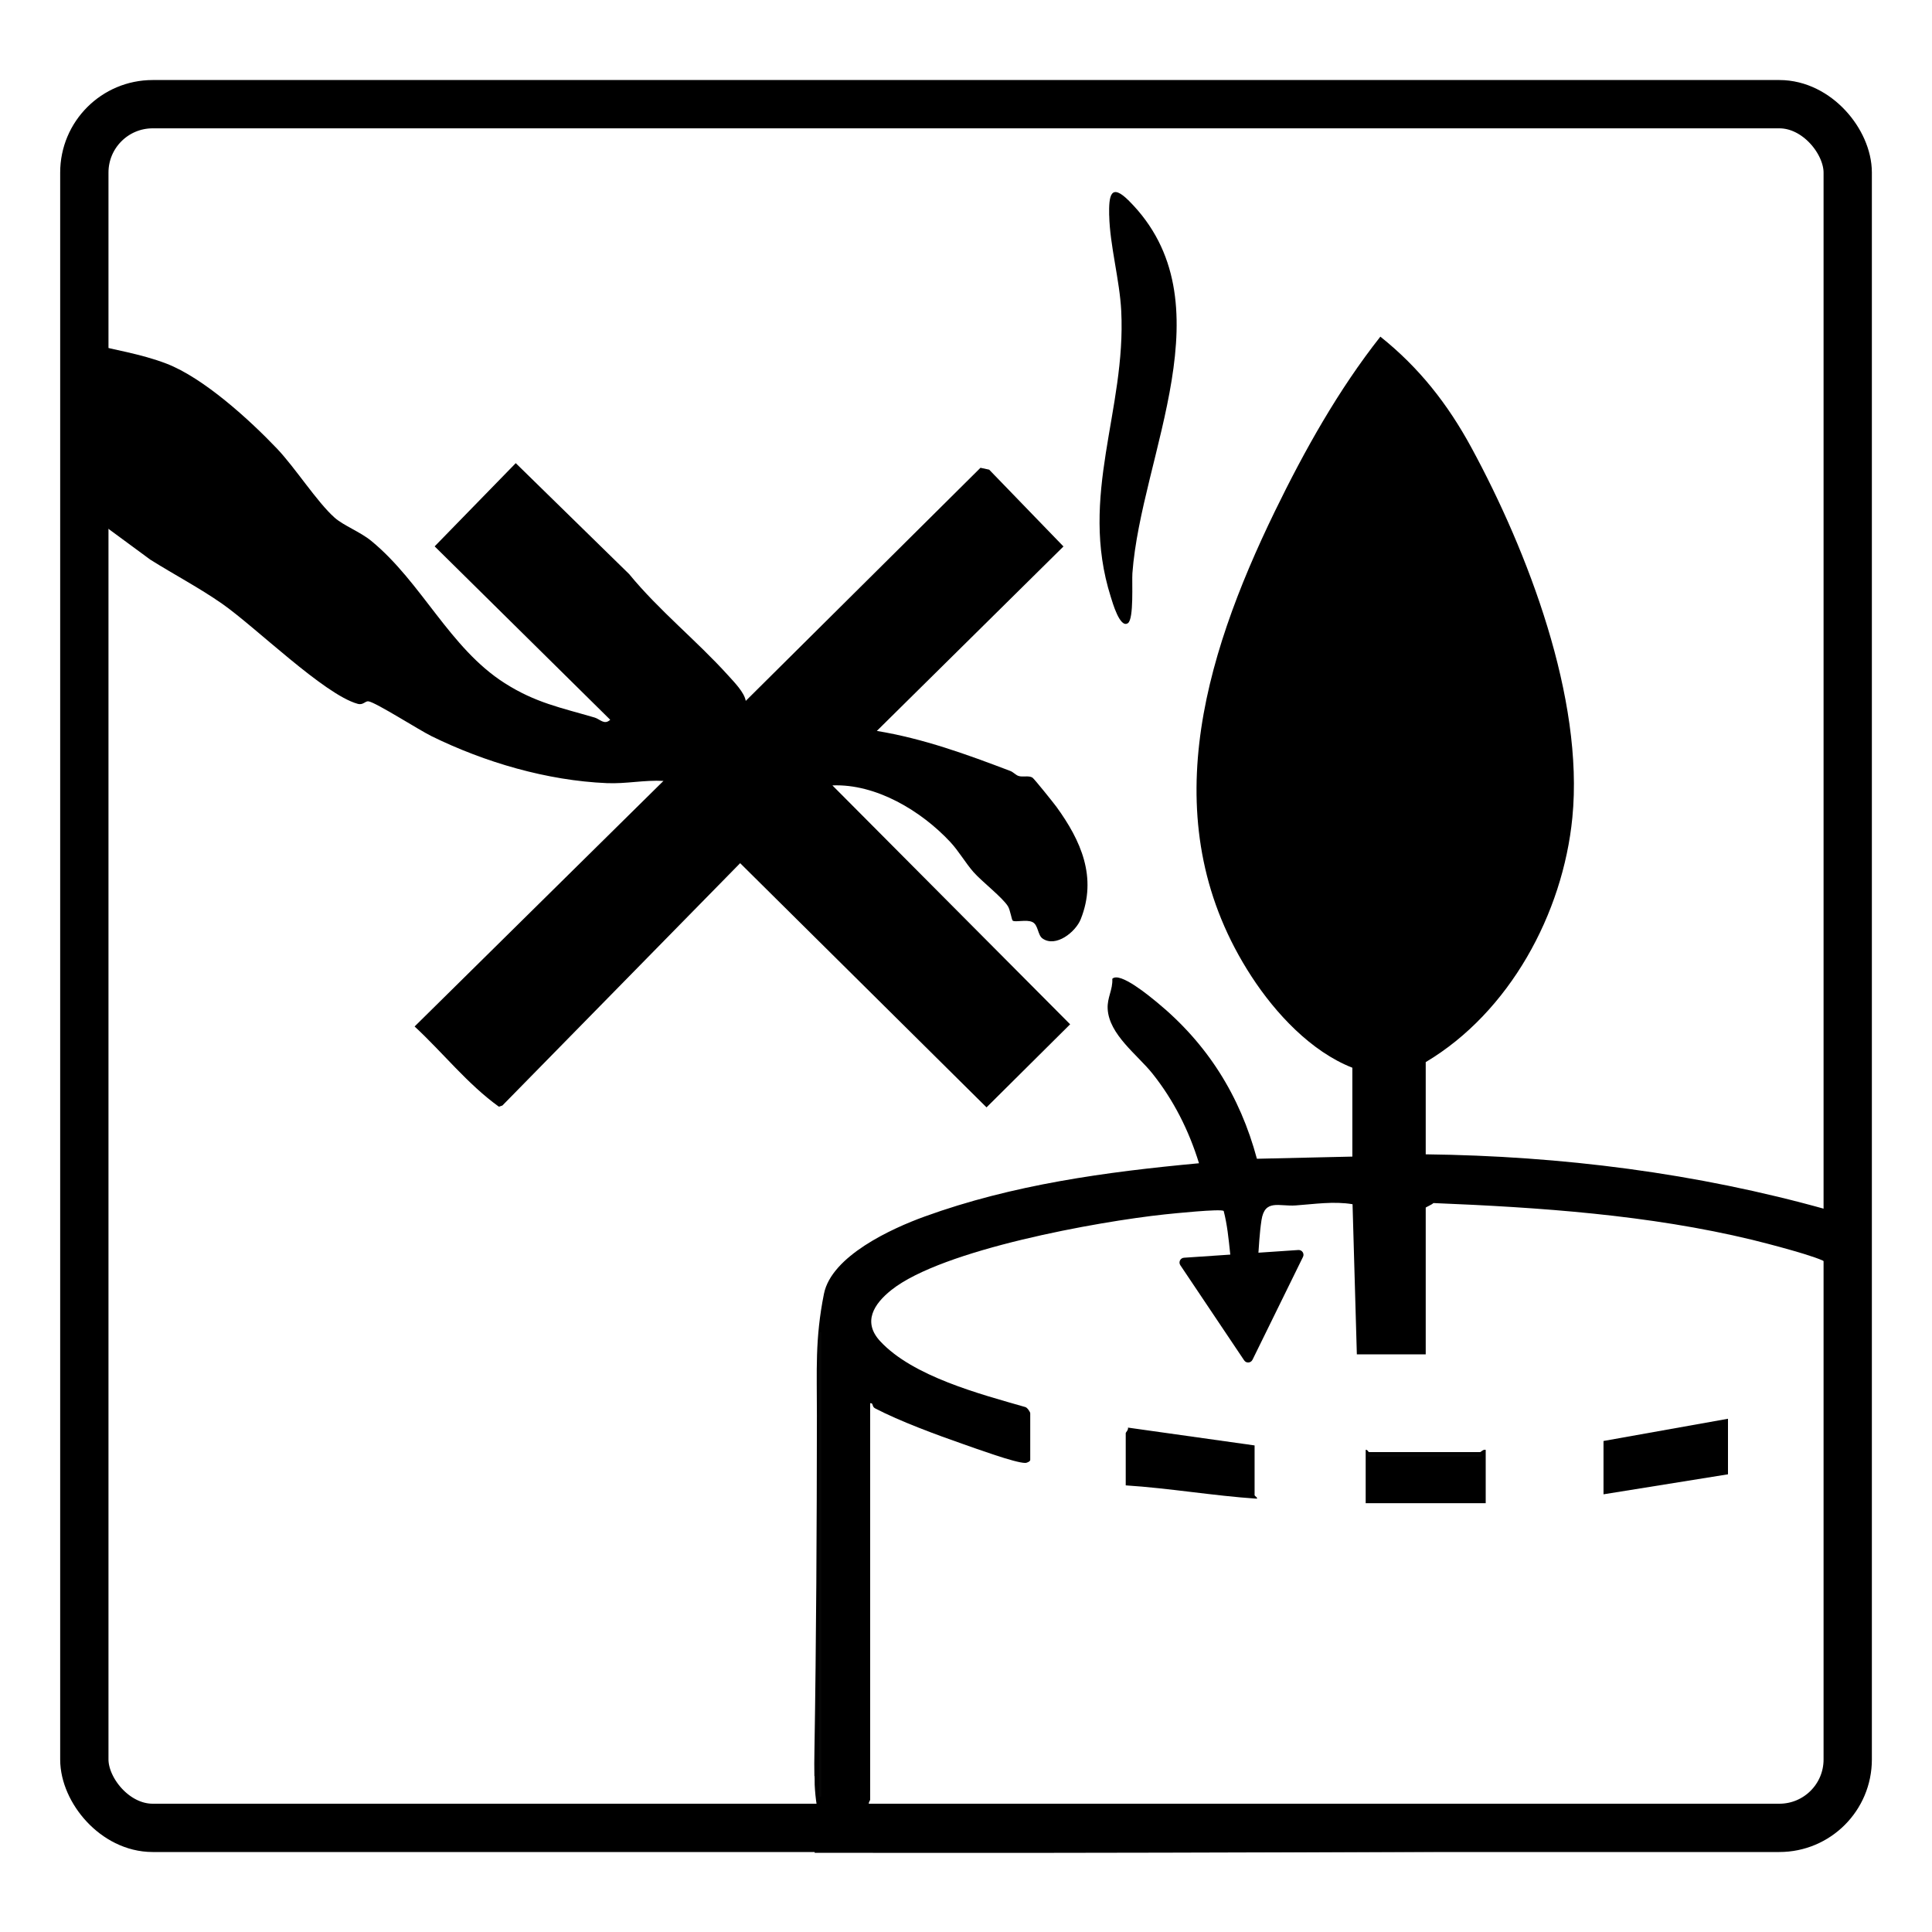
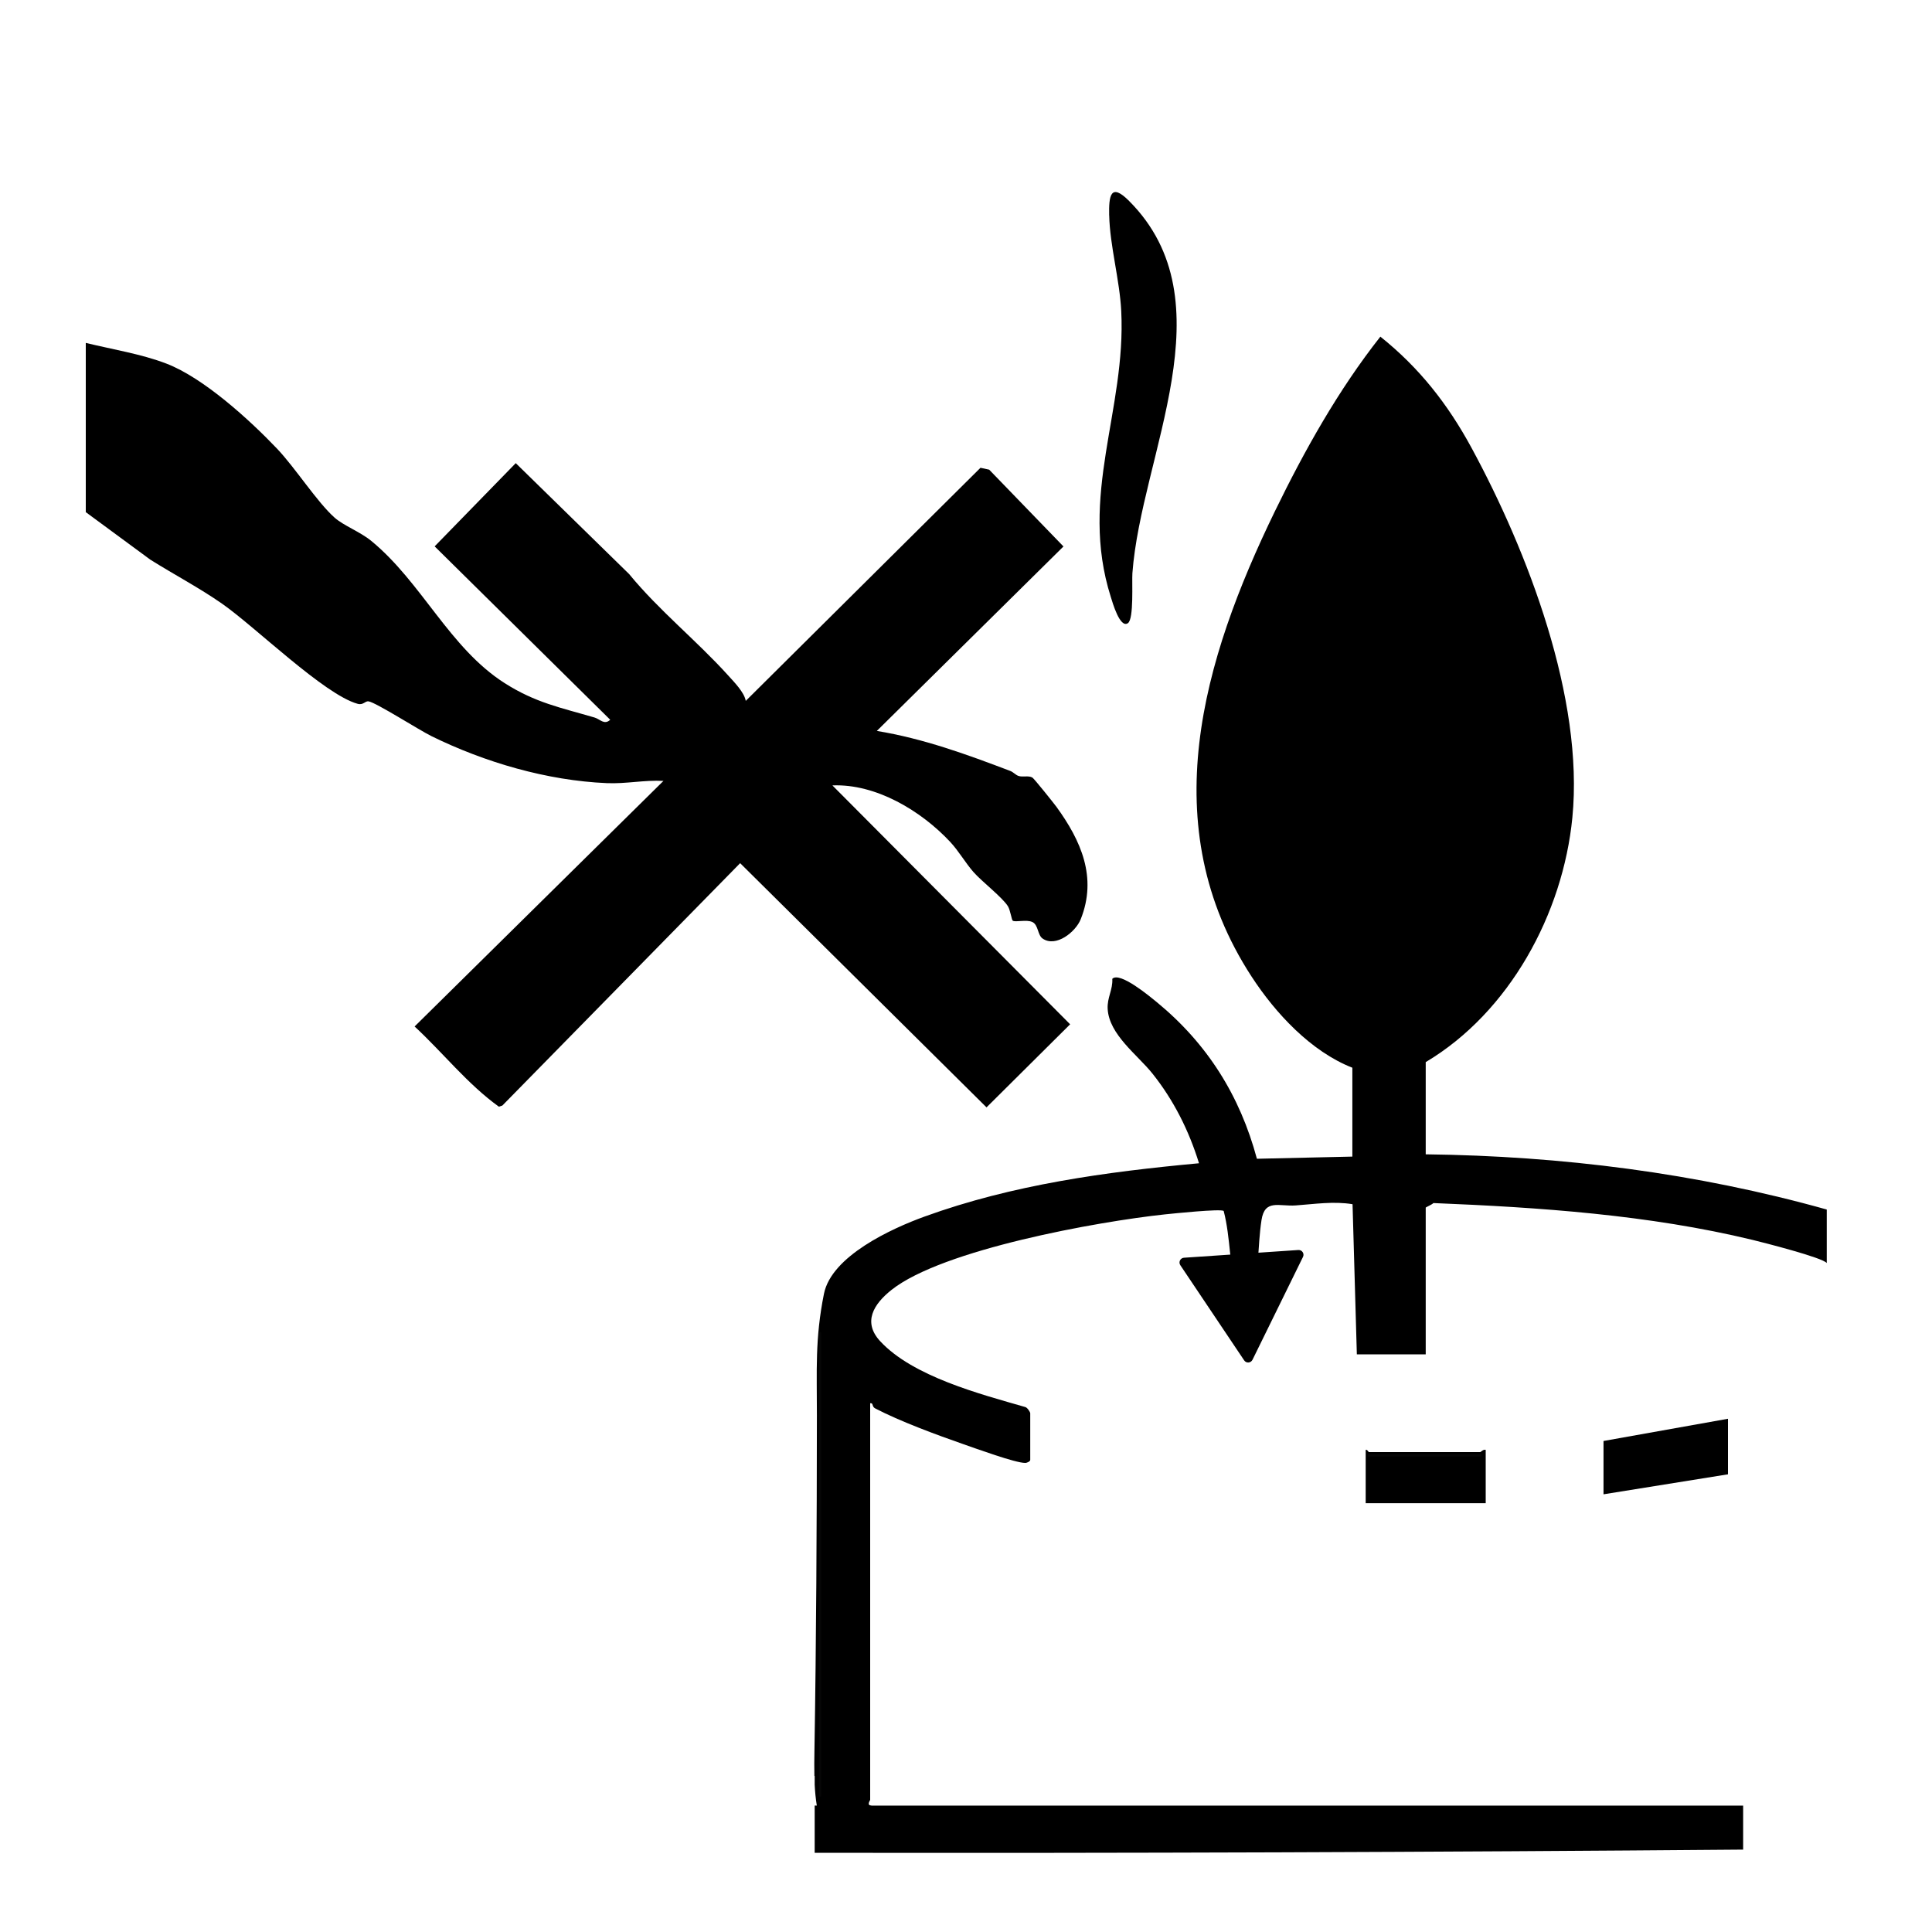
<svg xmlns="http://www.w3.org/2000/svg" id="Layer_1" viewBox="0 0 400 400">
  <defs>
    <style>.cls-1{fill:#060606;}.cls-2{fill:none;stroke:#000;stroke-miterlimit:10;stroke-width:10px;}.cls-3{fill:#070707;}</style>
  </defs>
-   <rect class="cls-2" x="17.46" y="21.57" width="365.09" height="356.87" rx="14.15" ry="14.15" />
  <path d="M17.74,106.02l13.38,9.85c4.9,3.08,10.08,5.79,14.83,9.1,6.88,4.79,21.13,18.8,28.07,20.74,1.22.35,1.54-.62,2.3-.5,1.57.26,10.52,5.98,13.03,7.21,11.03,5.41,23.88,9.19,36.29,9.72,4.01.17,7.74-.68,11.72-.46l-51.52,50.84c5.87,5.44,10.95,11.93,17.45,16.61l.72-.24,49.23-50.18,51.01,50.56,17.31-17.2-49.22-49.46c9.05-.37,18.39,5.28,24.4,11.71,1.76,1.89,3.18,4.38,4.81,6.23,1.74,1.98,6.03,5.27,7.15,7.11.46.76.76,2.81.97,2.95.59.39,2.84-.3,4.08.29,1.24.59,1.06,2.69,2.1,3.41,2.77,1.93,6.86-1.38,7.9-3.99,3.46-8.67.05-16.29-5.02-23.27-.57-.78-4.64-5.86-4.98-6.06-.82-.48-1.99-.04-2.88-.34-.6-.2-1.07-.8-1.72-1.04-9.08-3.45-17.95-6.69-27.61-8.28l38.64-38.19-15.38-15.9-1.8-.39-48.6,48.26c-.3-1.77-2.38-3.87-3.67-5.3-6.53-7.22-14.28-13.4-20.47-20.95l-23.48-22.97-16.79,17.23,36.35,35.9c-1.23,1.15-2.11-.13-3.23-.46-7.06-2.07-12.23-3.05-18.63-7.13-11.42-7.28-17.12-20.82-27.61-29.44-2.3-1.89-5.73-3.16-7.6-4.82-3.62-3.22-8.17-10.35-11.93-14.3-5.72-6-15.21-14.64-22.89-17.59-5.17-1.99-11.26-2.96-16.66-4.28h0s-.03-.01-.03-.01v35.01Z" />
  <path d="M180.39,373.8c-1.03,0-.23-1.08-.23-1.15v-82.13c.74-.08.27.67,1.03,1.07,5.08,2.66,12.81,5.51,18.32,7.43,2.45.85,10.76,3.89,12.74,3.86.44,0,1.05-.34,1.05-.61v-9.66c0-.27-.61-1.21-1.04-1.3-9.31-2.68-23.26-6.31-30.04-13.64-3.65-3.95-1.34-7.67,2.33-10.59,10.55-8.4,42.79-14.18,56.58-15.65,1.74-.18,11.56-1.2,12.22-.72,1.47,5.65,1.13,11.78,2.86,17.38.22.72.79,3.39,1.93,3.12.58-.45.85-1.04,1.04-1.73,1.48-5.21,1.17-11.49,2-16.87.68-4.42,3.64-2.79,7.09-3.04,3.87-.27,7.84-.91,11.76-.25l.89,31.08h0s14.26,0,14.26,0v-30.37c0-.09,1.35-.65,1.59-.95,21.96.89,44.64,2.44,66.05,7.62,2.18.53,14.51,3.66,15.39,4.8v-11.08c-26.99-7.57-54.95-11.09-83.03-11.43v-19.09c17.34-10.33,28.41-30.73,30.36-50.62,2.43-24.72-9.24-55.12-20.91-76.62-4.89-9-10.79-16.53-18.84-22.96-8.68,11-15.71,23.56-21.84,36.16-14.98,30.83-25.14,65.1-4.85,96.29,4.98,7.66,12.34,15.56,20.89,18.91v18.4l-19.76.45c-3.52-13.09-10.27-23.83-20.73-32.43-1.35-1.1-7.66-6.4-9.21-4.83.13,2.27-1.09,3.88-.96,6.23.29,5.31,6.14,9.49,9.23,13.34,4.42,5.52,7.6,11.86,9.68,18.62-19.26,1.78-38.6,4.42-56.83,11.04-6.79,2.46-19.25,8.15-20.82,15.99-1.88,9.36-1.45,15.93-1.46,25.18-.02,23.19-.13,46.36-.51,69.48-.03,1.72-.05,3.44-.01,5.16h.06v1.82c.07,1.45.21,2.89.44,4.31h-.44v9.78c64.1.1,128.21-.13,192.23-.66v-9.11h-180.52Z" />
-   <path d="M168.68,367.67h-.06c.01.61.03,1.21.06,1.82v-1.82Z" />
  <rect class="cls-1" x="169.57" y="275.8" width=".46" height="96.16" />
  <path d="M229.65,44.59c.12,6.17,2.17,13.39,2.49,19.79,1.04,20.53-8.83,38.17-2.16,59.22.34,1.07,1.88,6.56,3.54,5.42,1.27-.87.8-8.52.93-10.34,1.81-24.58,20.1-56.25-.69-77.08-3.85-3.86-4.2-1.04-4.12,3Z" />
-   <path d="M259.75,309.61v-10.35l-26.22-3.69c.14.46-.46.98-.46,1.15v10.81c9.04.58,18.1,2.15,27.15,2.76.23-.17-.46-.59-.46-.69Z" />
  <polygon points="331.99 309.38 357.76 305.24 357.76 293.74 331.99 298.34 331.99 309.38" />
  <path d="M306.45,300.64h-23.01c-.14,0-.35-.58-.69-.46v11.04h24.85v-11.04c-.5-.17-1.01.46-1.15.46Z" />
  <rect class="cls-3" x="283.22" y="301.1" width="23.47" height=".46" />
  <path d="M259.31,281.54l10.46-21.31c.34-.69-.2-1.48-.96-1.43l-23.68,1.6c-.76.05-1.18.91-.76,1.54l13.22,19.71c.43.64,1.38.57,1.72-.12Z" />
</svg>